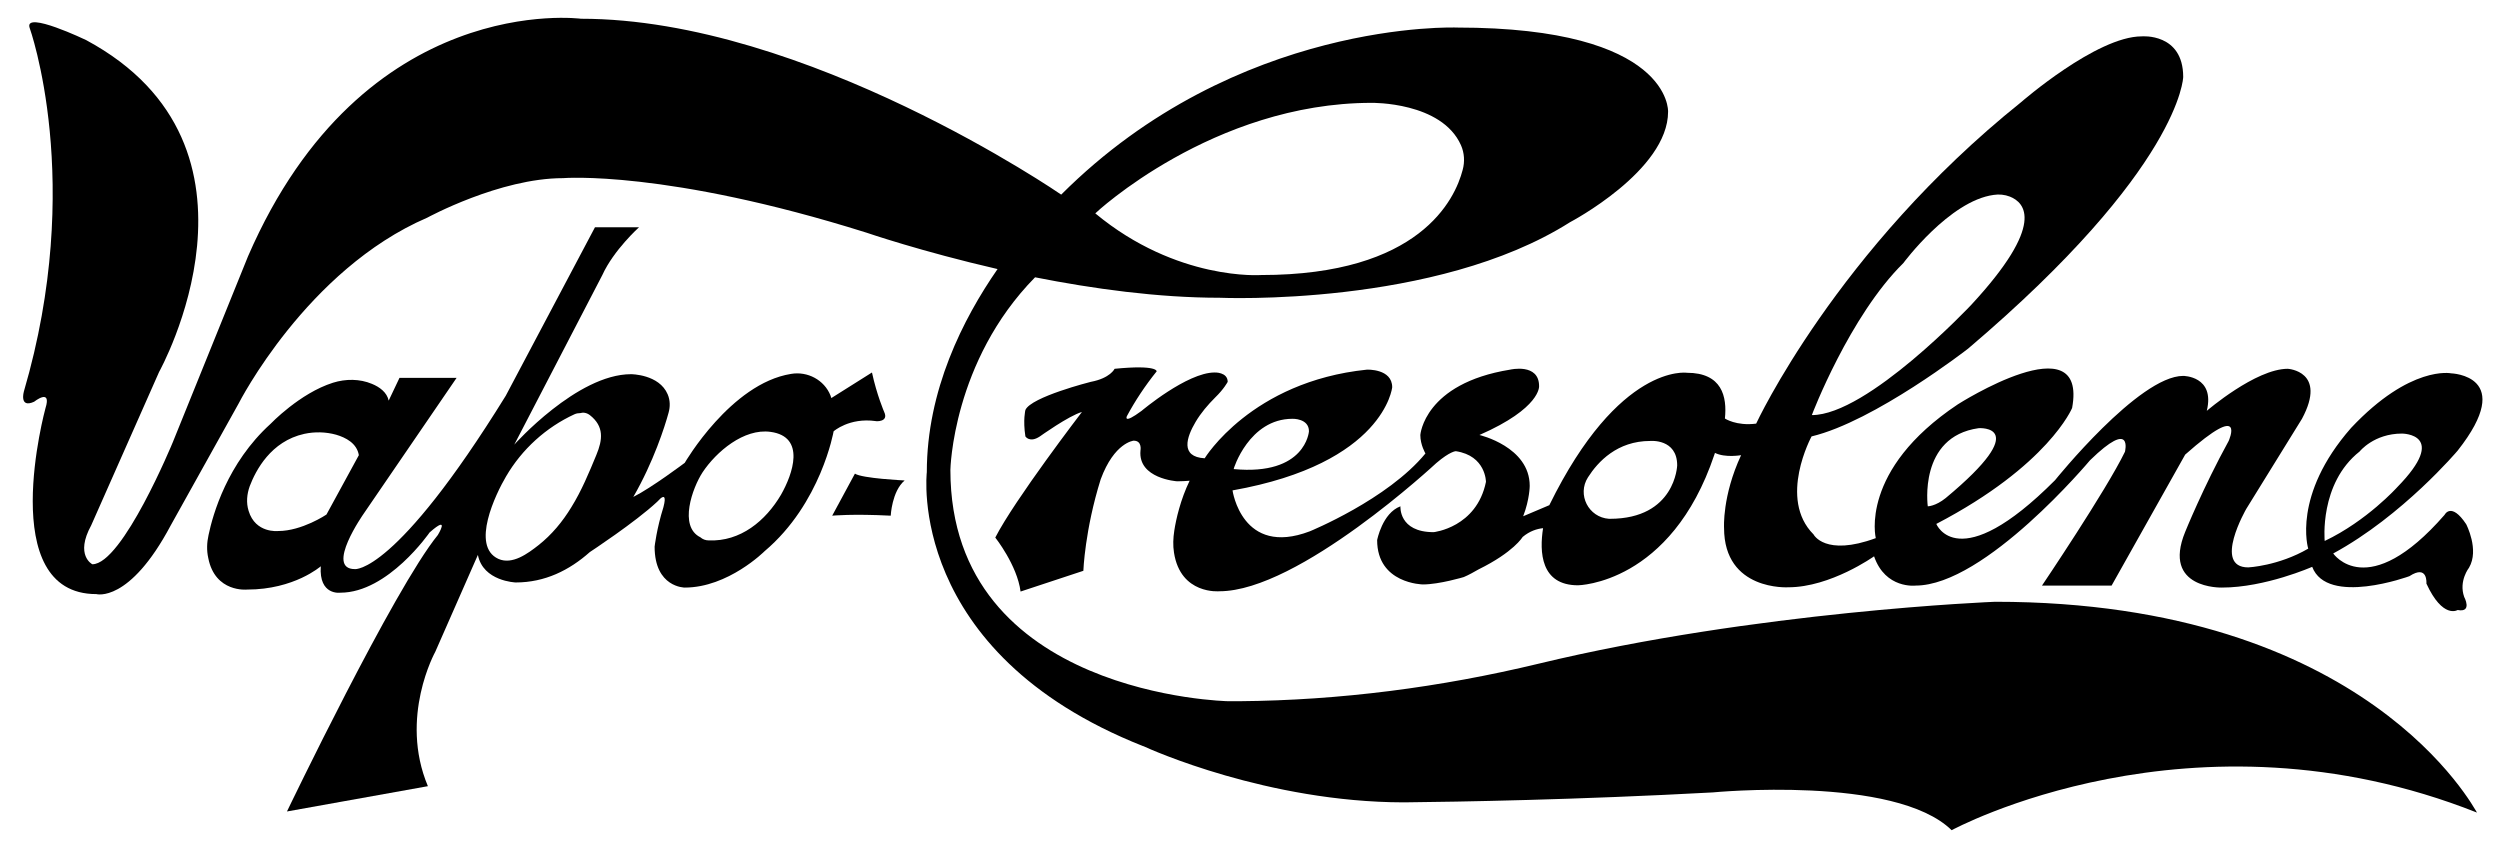
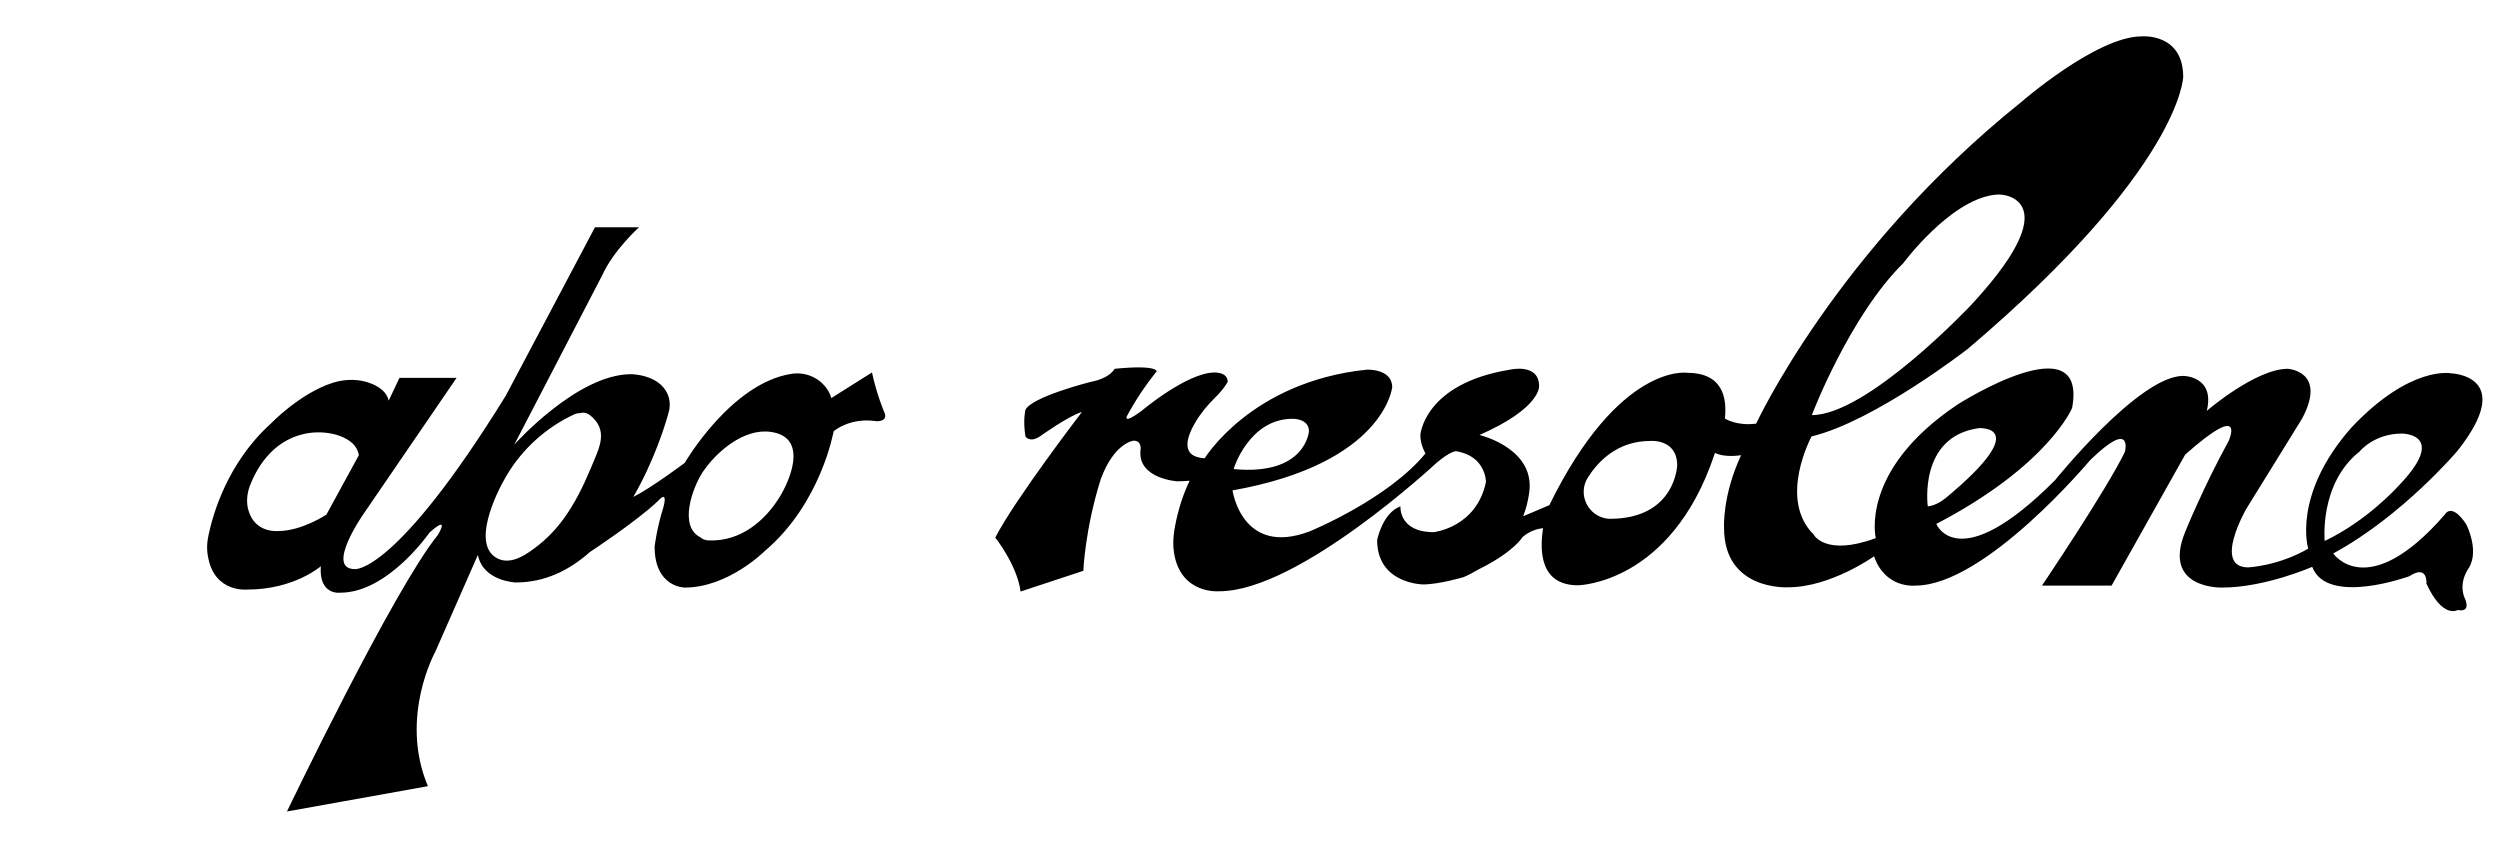
<svg xmlns="http://www.w3.org/2000/svg" version="1.1" id="Layer_1" x="0px" y="0px" viewBox="0 0 879.9 300.6" style="enable-background:new 0 0 879.9 300.6;" xml:space="preserve">
-   <path d="M702.2,211.8c0,0-84.2,3.3-160.7,21.8c-34.5,8.3-69.8,12.9-105.3,13.2c-1.3,0-2.6,0-3.9,0c0,0-97.8-1.8-97.8-81.4  c0,0,0.7-38.2,29.8-67.8c10.1,2,20.9,3.8,31.9,5.1c11,1.3,22.2,2.1,33.1,2.1c0,0,76,3.4,123.3-26.6c0,0,34.5-18.1,34.5-38.9  c0,0,1.3-29.6-74.3-29.6c0,0-77.4-3.1-139.3,58.8c0,0-89.8-61.9-169-61.9c0,0-76.5-10.2-117.2,83.6l-26.5,65.5  c0,0-17.7,42.9-28.3,42.9c0,0-6.2-3.1-0.4-13.7l23.9-54c0,0,44.2-79.2-25.7-116.8c0,0-21.7-10.4-19.9-4.4c0,0,19.6,54.4-2,128.1  c0,0-1.7,6,3.6,3.6c0,0,6.3-5,4,2.3c0,0-17.9,65.4,17.9,65.4c0,0,11.6,3.3,26.2-24.2L84,142c0,0,23.9-47.1,66.4-65.4  c0,0,25.5-13.9,47.8-13.9c0,0,36.2-3,106.8,19.2c0,0,19.2,6.6,46.1,12.8c-12.2,17.6-24.9,42.7-24.9,71.5c0,0-7.5,63.3,76.1,96.4  c0,0,0,0,0,0c0,0,0,0,0.1,0c2.5,1.2,43.8,19.7,91.5,19.8h0.4c19-0.2,60.7-0.9,108.5-3.5c0,0,64.2-6.2,84.1,13.3  c0,0,84.5-46,184.9-6.2C871,285,833.4,211.8,702.2,211.8z M482.8,36.2c0,0,24.6-0.4,31.4,14.9c1.2,2.7,1.4,5.8,0.6,8.7  c-2.7,10.4-15.1,37-70.9,37c0,0-29.6,2.2-58.4-21.7C385.4,75.1,427,36.2,482.8,36.2z" />
  <path d="M311.2,145c0,0-2.6-6-4.3-13.9l-14.3,9c-0.1-0.3-0.2-0.6-0.3-0.9c-2.2-5.5-8.1-8.6-13.9-7.6c-21.2,3.4-37.4,31.3-37.4,31.3  s-11.7,8.8-18.1,12c7.1-12.3,11.1-24.8,12.4-29.6c0.6-2.1,0.6-4.4-0.3-6.5c-3-7.1-12.9-7.1-12.9-7.1c-19,0-41.1,24.8-41.1,24.8  l31-59.7C216,88,224.9,80,224.9,80h-15.5L178,139.3c-38.9,62.9-53.1,61-53.1,61c-10.6,0,3.1-19.5,3.1-19.5l32.7-47.8h-20.1l-3.8,8  c-0.6-2.9-3.2-4.8-5.9-5.9c-4.3-1.8-9.2-1.8-13.7-0.4c-11.7,3.7-22,14.5-22,14.5c-15.2,13.8-20.3,31.9-21.8,39.1  c-0.6,2.7-0.7,5.4-0.1,8.1c2.4,12.3,13.7,11.1,13.7,11.1c16.6,0,25.9-8.2,25.9-8.2c-0.7,10.4,6.9,9.3,6.9,9.3  c16.8,0,31.4-21.2,31.4-21.2c7.5-6.6,2.9,0.9,2.9,0.9c-15.5,19-53.1,97.3-53.1,97.3l49.6-8.9c-10.2-24.3,2.6-47.3,2.6-47.3l15-34.1  c1.8,9.3,13.3,9.7,13.3,9.7c10.3,0,18.9-4.3,26.1-10.7l0,0c0,0,16-10.5,23.7-17.7l0,0c0,0,0,0,0,0c0.4-0.4,0.8-0.8,1.2-1.2  c1-0.8,2.1-1.1,1,3.1l0,0c-2.4,7.6-3.1,13.9-3.1,13.9c0,14.4,10.6,14.4,10.6,14.4c15.3,0,28.1-12.8,28.1-12.8  c19.9-16.8,24.3-42.2,24.3-42.2s5.5-4.9,14.8-3.6C308.2,148.3,312.9,148.6,311.2,145z M114.9,181.1c0,0-8.6,5.8-17,5.8  c0,0-8,0.9-10.4-7.1c-0.9-2.9-0.6-5.9,0.4-8.7c2.1-5.5,7.4-15.8,19.2-18.4c3.7-0.8,7.6-0.7,11.2,0.3c3.4,1,7.3,3,8,7.2L114.9,181.1z   M209.9,160.1c-2.6,6.3-5.2,12.6-8.8,18.4c-3.1,5.1-6.9,9.7-11.6,13.4c-3.7,2.9-9.2,7-14.1,4.8c-9.8-4.5-0.9-22.9,2.7-29  c5.6-9.6,14.1-17.3,24.1-21.9c0.7-0.3,1.3-0.4,2-0.4c1-0.3,2.2-0.2,3.4,0.7C212.7,150.1,212.1,154.8,209.9,160.1z M274.9,174.1  c-5.4,9.2-14.3,16.6-25.5,16.1c-1.1,0-2.1-0.4-2.9-1.1c-7.7-3.8-2.8-17.4,0.8-22.9c4.8-7.2,14.5-15.5,23.9-14.2  C283.7,153.7,279,166.9,274.9,174.1z" />
-   <path d="M300.9,166.7l-8,14.8c0,0,7.1-0.7,20.6,0c0,0,0.4-8.6,4.9-12.4C318.4,169.1,303.4,168.4,300.9,166.7z" />
  <path d="M812.4,193.1c-10.5,6.1-21.1,6.6-21.1,6.6c-12.6,0-0.7-20.6-0.7-20.6l19.6-31.7c9-16.8-5-17.6-5-17.6  c-11.3,0-28.5,14.8-28.5,14.8c3-12.3-8.3-12.3-8.3-12.3c-15.6,0-45.1,36.7-45.1,36.7c-34.2,34.3-41.8,15.4-41.8,15.4  c39.5-20.6,47.8-40.8,47.8-40.8c5.6-30.5-40.2-1.3-40.2-1.3c-34.8,23.2-28.9,47.1-28.9,47.1c-17.9,6.6-21.9-1.3-21.9-1.3  c-12.6-12.6-0.7-34.5-0.7-34.5c22.2-5.3,55.1-30.9,55.1-30.9c75-63.7,75.7-95.6,75.7-95.6c0-15.6-14.6-14.3-14.6-14.3  c-15.9,0-42.5,23.2-42.5,23.2c-65,52.1-93.2,113.1-93.2,113.1c-7,0.9-11-1.8-11-1.8c0.8-7.7-1-16.1-13.4-16.1  c0,0-23.8-3.5-48.4,46.6l-9.2,3.9c2.3-6,2.3-10.7,2.3-10.7c0-13.8-17.7-17.9-17.7-17.9c21.7-9.5,21-17.2,21-17.2  c0-8.2-10.2-5.8-10.2-5.8c-30.3,4.9-31.6,23-31.6,23c0,3.5,1.8,6.5,1.8,6.5c-13.3,16.2-40.7,27.4-40.7,27.4  c-23.9,9.1-27.2-14.4-27.2-14.4c53.5-9.5,56.2-36.3,56.2-36.3c0-6.6-8.9-6.2-8.9-6.2c-40.7,4.2-57.1,31.2-57.1,31.2  c-8.7-0.5-6.4-7.4-3.2-12.8c1.9-3.2,4.3-6,6.9-8.6c3.1-3,4.4-5.5,4.4-5.5c0-3.5-4.6-3.3-4.6-3.3c-9.7,0-25.7,13.5-25.7,13.5  c-6.6,4.9-5.2,1.9-5.2,1.9l0,0c2.9-5.4,6.4-10.7,10.5-15.8c0,0,0.4-2.4-14.8-0.9c0,0-1.5,3.3-8.4,4.6c0,0-21,5.3-23,9.9  c0,0-0.9,3.5,0,9.3c0,0,1.5,2.4,5.1,0c0,0,10.2-7.3,14.8-8.6c0,0-23.7,30.9-30.5,44.2c0,0,7.7,9.7,8.9,19l22.1-7.3  c0,0,0.5-14.3,6.1-32.2l0,0c4.8-13,11.6-13.6,11.6-13.6c3.1,0,2.4,3.5,2.4,3.5c-0.9,9.9,12.9,10.8,12.9,10.8c1.7,0,3.1-0.1,4.4-0.2  c-3.2,6.6-4.8,13.6-5.4,17.6c-0.4,2.6-0.5,5.2-0.1,7.7c2.3,14.9,16,13.6,16,13.6c27.9,0,76.3-45.1,76.3-45.1  c4.9-4.2,6.9-4.2,6.9-4.2c10.6,1.6,10.6,10.8,10.6,10.8c-3.3,16.1-18.4,17.7-18.4,17.7c-12.4,0-11.7-9.1-11.7-9.1  c-6.4,2.4-8.2,11.9-8.2,11.9c0,15.4,16.1,15.6,16.1,15.6c5.8,0,14.4-2.6,14.4-2.6c1.9-0.8,3.6-1.8,5.2-2.7c0,0,0,0,0,0  c12.4-6.1,15.5-11.4,15.5-11.4c2.5-2.1,5.1-2.9,7.2-3.1c-1.3,8.3-0.9,20.1,12.3,20.1c0,0,32.7-0.4,48-46c0,0,0.1-0.2,0.2-0.6  c3.6,1.8,9.2,0.8,9.2,0.8c-6.7,14.4-6,25.6-6,25.6c0,22.3,22.6,20.9,22.6,20.9c14.9,0,30.2-10.9,30.2-10.9  c4,11.6,14.6,10.3,14.6,10.3c24.5,0,61.4-44.1,61.4-44.1c15.3-14.9,12.3-3,12.3-3c-6.6,13.6-29.2,47.1-29.2,47.1h24.5l25.9-46.1  c21.9-19.4,15.3-4.8,15.3-4.8c-9,16.4-15.3,32-15.3,32c-8.3,20.2,12.9,19.6,12.9,19.6c15.3,0,31.8-7.3,31.8-7.3  c5.3,13.9,34.2,3.3,34.2,3.3c6.6-4.3,6,2.6,6,2.6c5.8,12.6,11,9.3,11,9.3c5.3,1,2.3-4.6,2.3-4.6c-2-5.6,1.7-10.3,1.7-10.3  c3.7-6.3-1-15.3-1-15.3c-5.3-8-7.6-3.3-7.6-3.3c-27.2,31.2-39.2,13.6-39.2,13.6c24.5-13.3,43.8-36.2,43.8-36.2  c20.9-26.5-2.3-27.2-2.3-27.2s-14.3-3-35.2,19.2C806.6,174.4,812.4,193.1,812.4,193.1z M669.9,92.6c0,0,16.2-21.9,31.8-24  c1.9-0.3,3.9-0.1,5.7,0.6c5.3,2.1,12.7,9.7-13.6,38.1c0,0-36.5,38.8-56.1,38.8C637.7,146,651,111.2,669.9,92.6z M454.9,147.4  c0,0,5.8-0.2,5.8,4.4c0,0-1.1,15.7-26.5,13.3C434.1,165.1,439.6,147.4,454.9,147.4z M566.6,182.6c0,0-0.1,0-0.3,0  c-7.2-0.5-11.3-8.5-7.4-14.6c3.5-5.5,10.3-12.8,21.9-12.8c0,0,9.5-0.9,9.5,8.6C590.3,163.8,589.7,182.6,566.6,182.6z M678.5,178.2  c0,0-3.4-24.5,17.9-27.5c0,0,19.7-1.4-11.6,24.6C681.2,178.2,678.5,178.2,678.5,178.2z M830.5,158.9c0,0,5-6.3,14.9-6.3  c0,0,16.8,0-1.7,18.9c0,0-10.6,11.8-25.5,18.9C818.2,190.4,816.2,170.2,830.5,158.9z" />
</svg>